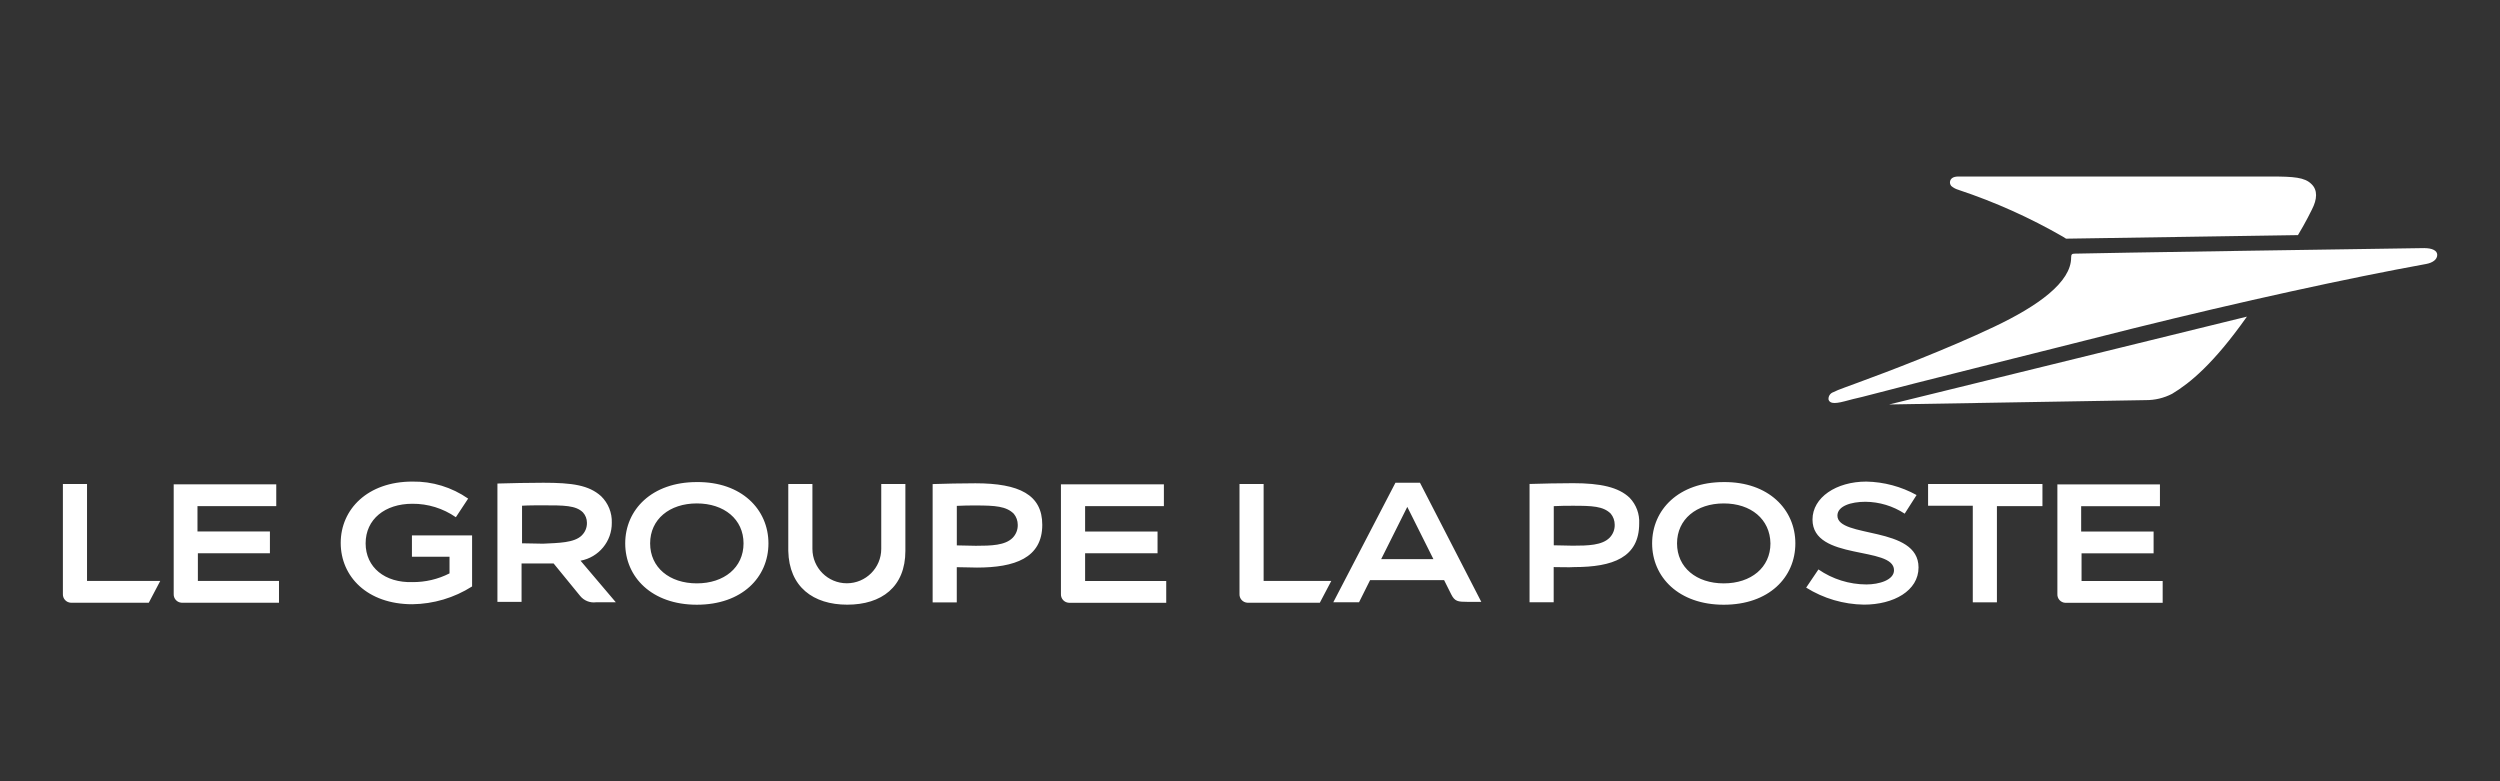
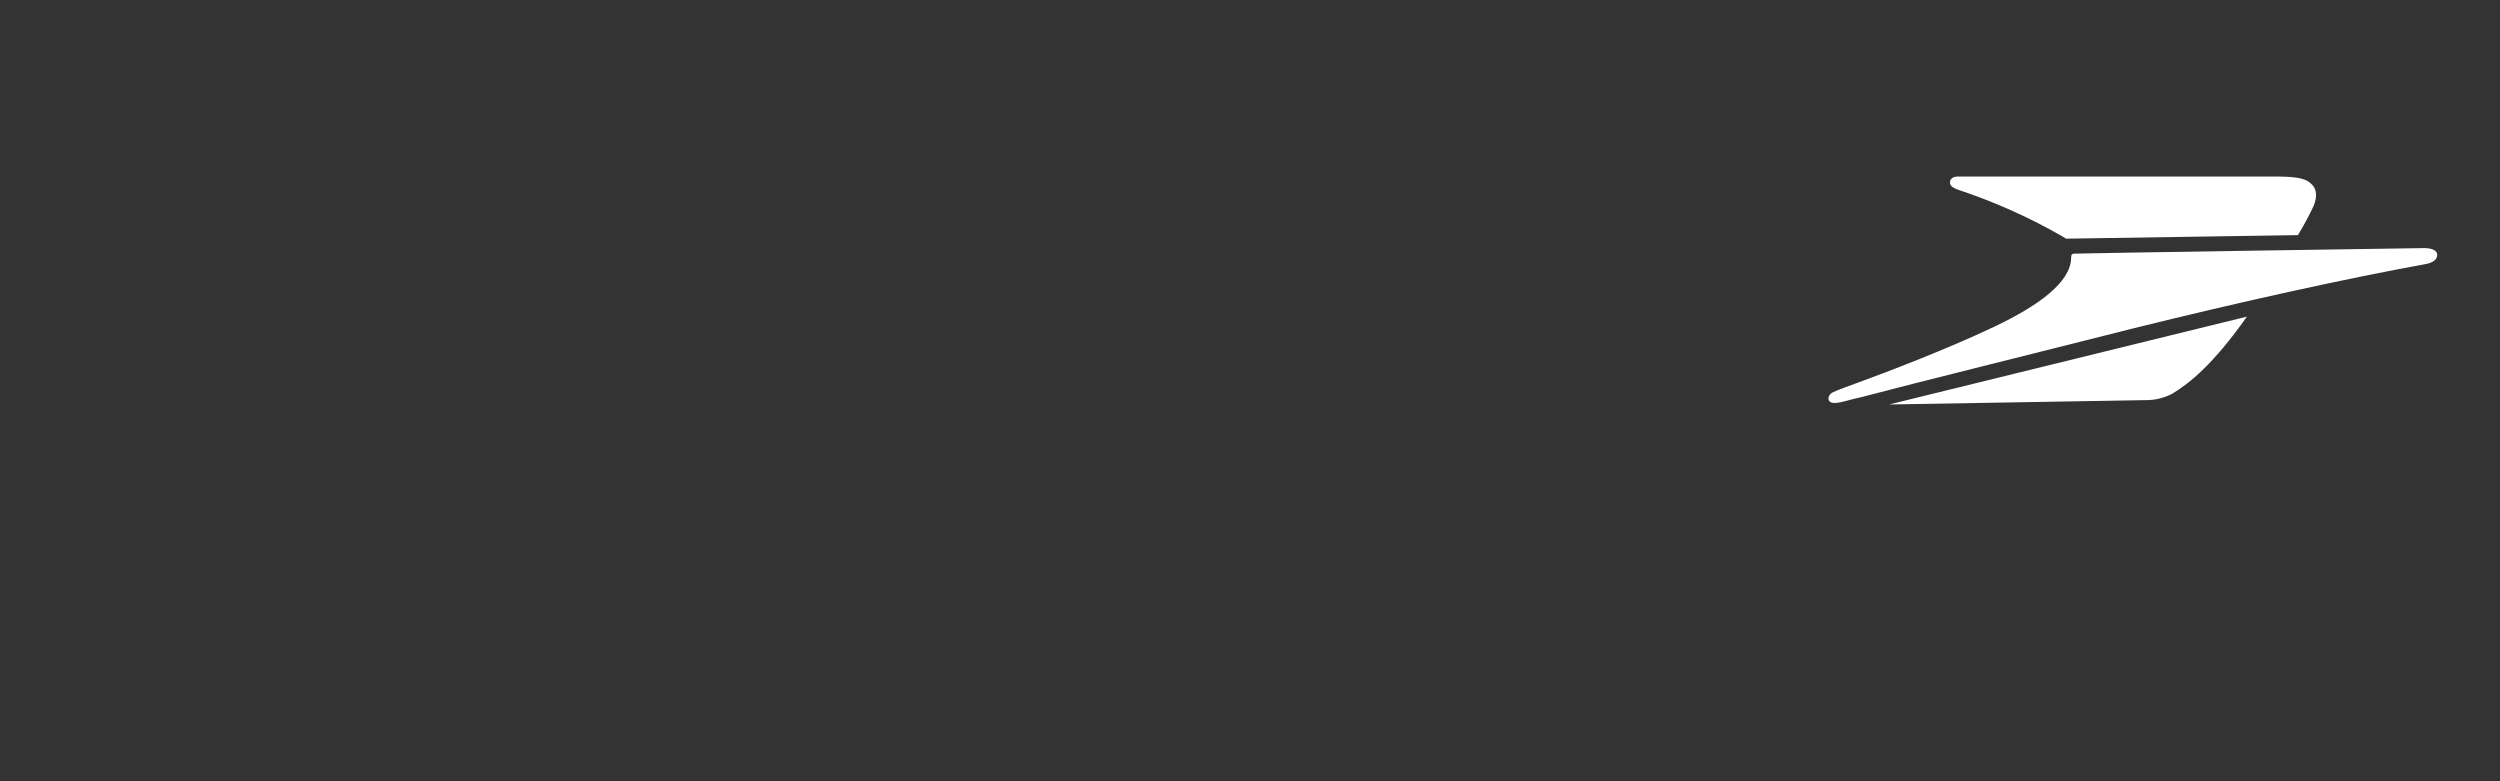
<svg xmlns="http://www.w3.org/2000/svg" id="Calque_1" viewBox="0 0 576 180">
  <rect x="0" y="0" width="576" height="180" fill="#333333" stroke="none" />
  <defs>
    <style>.cls-1{fill:#fff;stroke-width:0px;}</style>
  </defs>
-   <path class="cls-1" d="m413.65,125.2c0,7.84-6.11,14.13-16.5,14.13s-16.5-6.38-16.5-14.13,6.11-14.13,16.5-14.13c10.3-.09,16.5,6.29,16.5,14.13m-16.5-9.21c-6.29,0-10.76,3.65-10.76,9.21s4.47,9.21,10.76,9.21,10.76-3.65,10.76-9.21c-.09-5.56-4.47-9.21-10.76-9.21m-176.71,14.68v8.12h-5.56v-27.26c2.83-.09,6.57-.18,9.85-.18,10.12,0,15.41,2.64,15.41,9.57,0,7.66-6.38,9.85-15.05,9.85-1.09,0-3.19-.09-4.65-.09m0-5.02c1.37,0,3.1.09,4.38.09,3.56,0,6.75-.09,8.48-1.82.79-.8,1.22-1.89,1.19-3.01,0-.93-.32-1.84-.91-2.55-1.73-1.73-4.29-1.91-8.75-1.91-1.19,0-2.92,0-4.38.09v9.12Zm253.58-14.13v25.35c-.05,1.06.76,1.95,1.82,2.01.06,0,.12,0,.19,0h22.25v-5.02h-18.69v-6.38h16.6v-5.02h-16.69v-5.84h18.15v-5.02h-23.62m-296.98,13.59c0,7.84-6.11,14.13-16.5,14.13s-16.5-6.38-16.5-14.13,6.11-14.13,16.5-14.13c10.3-.09,16.5,6.29,16.5,14.13m-16.5-9.21c-6.29,0-10.76,3.65-10.76,9.21s4.47,9.21,10.76,9.21,10.76-3.65,10.76-9.21-4.47-9.21-10.76-9.21m83.89-4.47v25.35c-.05,1.06.76,1.95,1.82,2.01.06,0,.12,0,.19,0h22.25v-5.02h-18.69v-6.38h16.69v-5.02h-16.69v-5.84h18.15v-5.02h-23.71m-204.43-.09v25.35c-.05,1.06.76,1.95,1.82,2.01.06,0,.12,0,.19,0h22.25v-5.02h-18.69v-6.38h16.6v-5.02h-16.69v-5.84h18.15v-5.02h-23.62m287.13-.36h-5.65l-14.32,27.54h5.93l2.55-5.11h17.05l1.64,3.28c.82,1.64,1.55,1.73,3.74,1.73h3.19l-14.13-27.45Zm-8.94,17.6l6.02-12.04,6.02,12.04h-12.04Zm-27.08-17.32h-5.56v25.35c-.05,1.06.76,1.95,1.82,2.01.06,0,.12,0,.19,0h16.5l2.64-5.02h-15.59v-22.34Zm-271.09,0h-5.56v25.35c-.05,1.06.76,1.95,1.82,2.01.06,0,.12,0,.19,0h17.78l2.64-5.02h-16.87v-22.34Zm450.53,0h-26.35v5.02h10.3v22.25h5.56v-22.16h10.49v-5.11Zm-29,2.55c-3.55-1.96-7.53-3.02-11.58-3.1-6.93,0-12.4,3.65-12.4,8.75,0,9.57,18.78,6.02,18.78,11.67,0,2.28-3.46,3.28-6.38,3.28-3.94-.02-7.79-1.22-11.03-3.46l-2.83,4.19c4,2.5,8.6,3.85,13.31,3.92,6.84,0,12.58-3.19,12.58-8.57,0-9.67-18.69-6.66-18.69-11.94,0-2.19,3.1-3.19,6.47-3.19,3.21.03,6.34.98,9.03,2.74l2.74-4.29Zm-246.38,25.26c7.93,0,13.4-4.1,13.4-12.4v-15.41h-5.56v14.95c0,4.38-3.55,7.93-7.93,7.93s-7.93-3.55-7.93-7.93h0v-14.95h-5.56v15.41c.18,8.3,5.74,12.4,13.59,12.4m-110.97-14.13c0-5.56,4.47-9.12,10.76-9.12,3.58-.03,7.09,1.06,10.03,3.1l2.83-4.29c-3.77-2.62-8.27-4-12.86-3.92-10.3,0-16.5,6.38-16.5,14.13s6.11,14.13,16.5,14.13c4.88-.06,9.65-1.48,13.77-4.1v-11.76h-13.86v4.92h8.66v3.83c-2.65,1.35-5.59,2.04-8.57,2.01-6.29.18-10.76-3.37-10.76-8.94m273.73,5.47v8.12h-5.56v-27.26c2.92-.09,6.84-.18,10.03-.18,6.29,0,10.49.91,13.04,3.37,1.52,1.59,2.31,3.73,2.19,5.93,0,7.84-6.11,10.03-14.95,10.03-1.09.09-3.37,0-4.74,0m0-5.02c1.37,0,3.1.09,4.38.09,3.56,0,6.75-.09,8.48-1.82.79-.8,1.22-1.89,1.19-3.01,0-.93-.32-1.84-.91-2.55-1.73-1.73-4.29-1.82-8.75-1.82-1.19,0-2.92,0-4.38.09v9.03Zm-216.1,13.13h-4.56c-1.39.18-2.77-.38-3.65-1.46l-6.11-7.48h-7.39v8.84h-5.56v-27.26c3.01-.09,7.39-.18,10.58-.18,6.66,0,10.49.55,13.31,3.1,1.64,1.6,2.54,3.82,2.46,6.11.05,4.28-2.99,7.97-7.2,8.75l8.12,9.57Zm-7.84-15.41c.79-.76,1.22-1.82,1.19-2.92,0-.88-.32-1.72-.91-2.37-1.64-1.64-4.38-1.64-9.21-1.64-1.19,0-3.46,0-4.83.09v8.66c1.37,0,3.65.09,4.83.09,3.56-.18,7.2-.18,8.94-1.91" />
  <path class="cls-1" d="m435.26,93.19l82.43-20.24c-7.66,10.85-13.13,15.32-17.23,17.78-1.89.98-3.98,1.48-6.11,1.46l-59.09,1Zm16.05-49.42c8.33,2.77,16.37,6.38,23.98,10.76.27.18.73.46.73.46l53.43-.82c.09-.09,2.1-3.56,3.19-5.84,1.28-2.46,1.37-4.56-.09-5.93-1.55-1.55-4.1-1.73-9.3-1.73h-71.67c-.55,0-2.01-.09-2.28,1.09-.09.39.02.79.27,1.09.5.43,1.1.74,1.73.91m107.32,13.4c-1.19,0-79.42,1.19-80.61,1.28-.64,0-.82.18-.82.91,0,5.65-7.57,11.12-17.78,15.96-10.76,5.11-24.35,10.3-31.37,12.86-1.64.64-4.65,1.64-5.65,2.19-.73.25-1.19.97-1.09,1.73.27.73,1,1.09,3.74.36,1.19-.36,2.55-.64,4.01-1,13.5-3.56,38.3-9.67,62.37-15.77,24.98-6.2,49.51-11.58,67.57-14.86,1.46-.27,2.55-1,2.55-2.1,0-1-1.19-1.55-2.92-1.55" />
</svg>